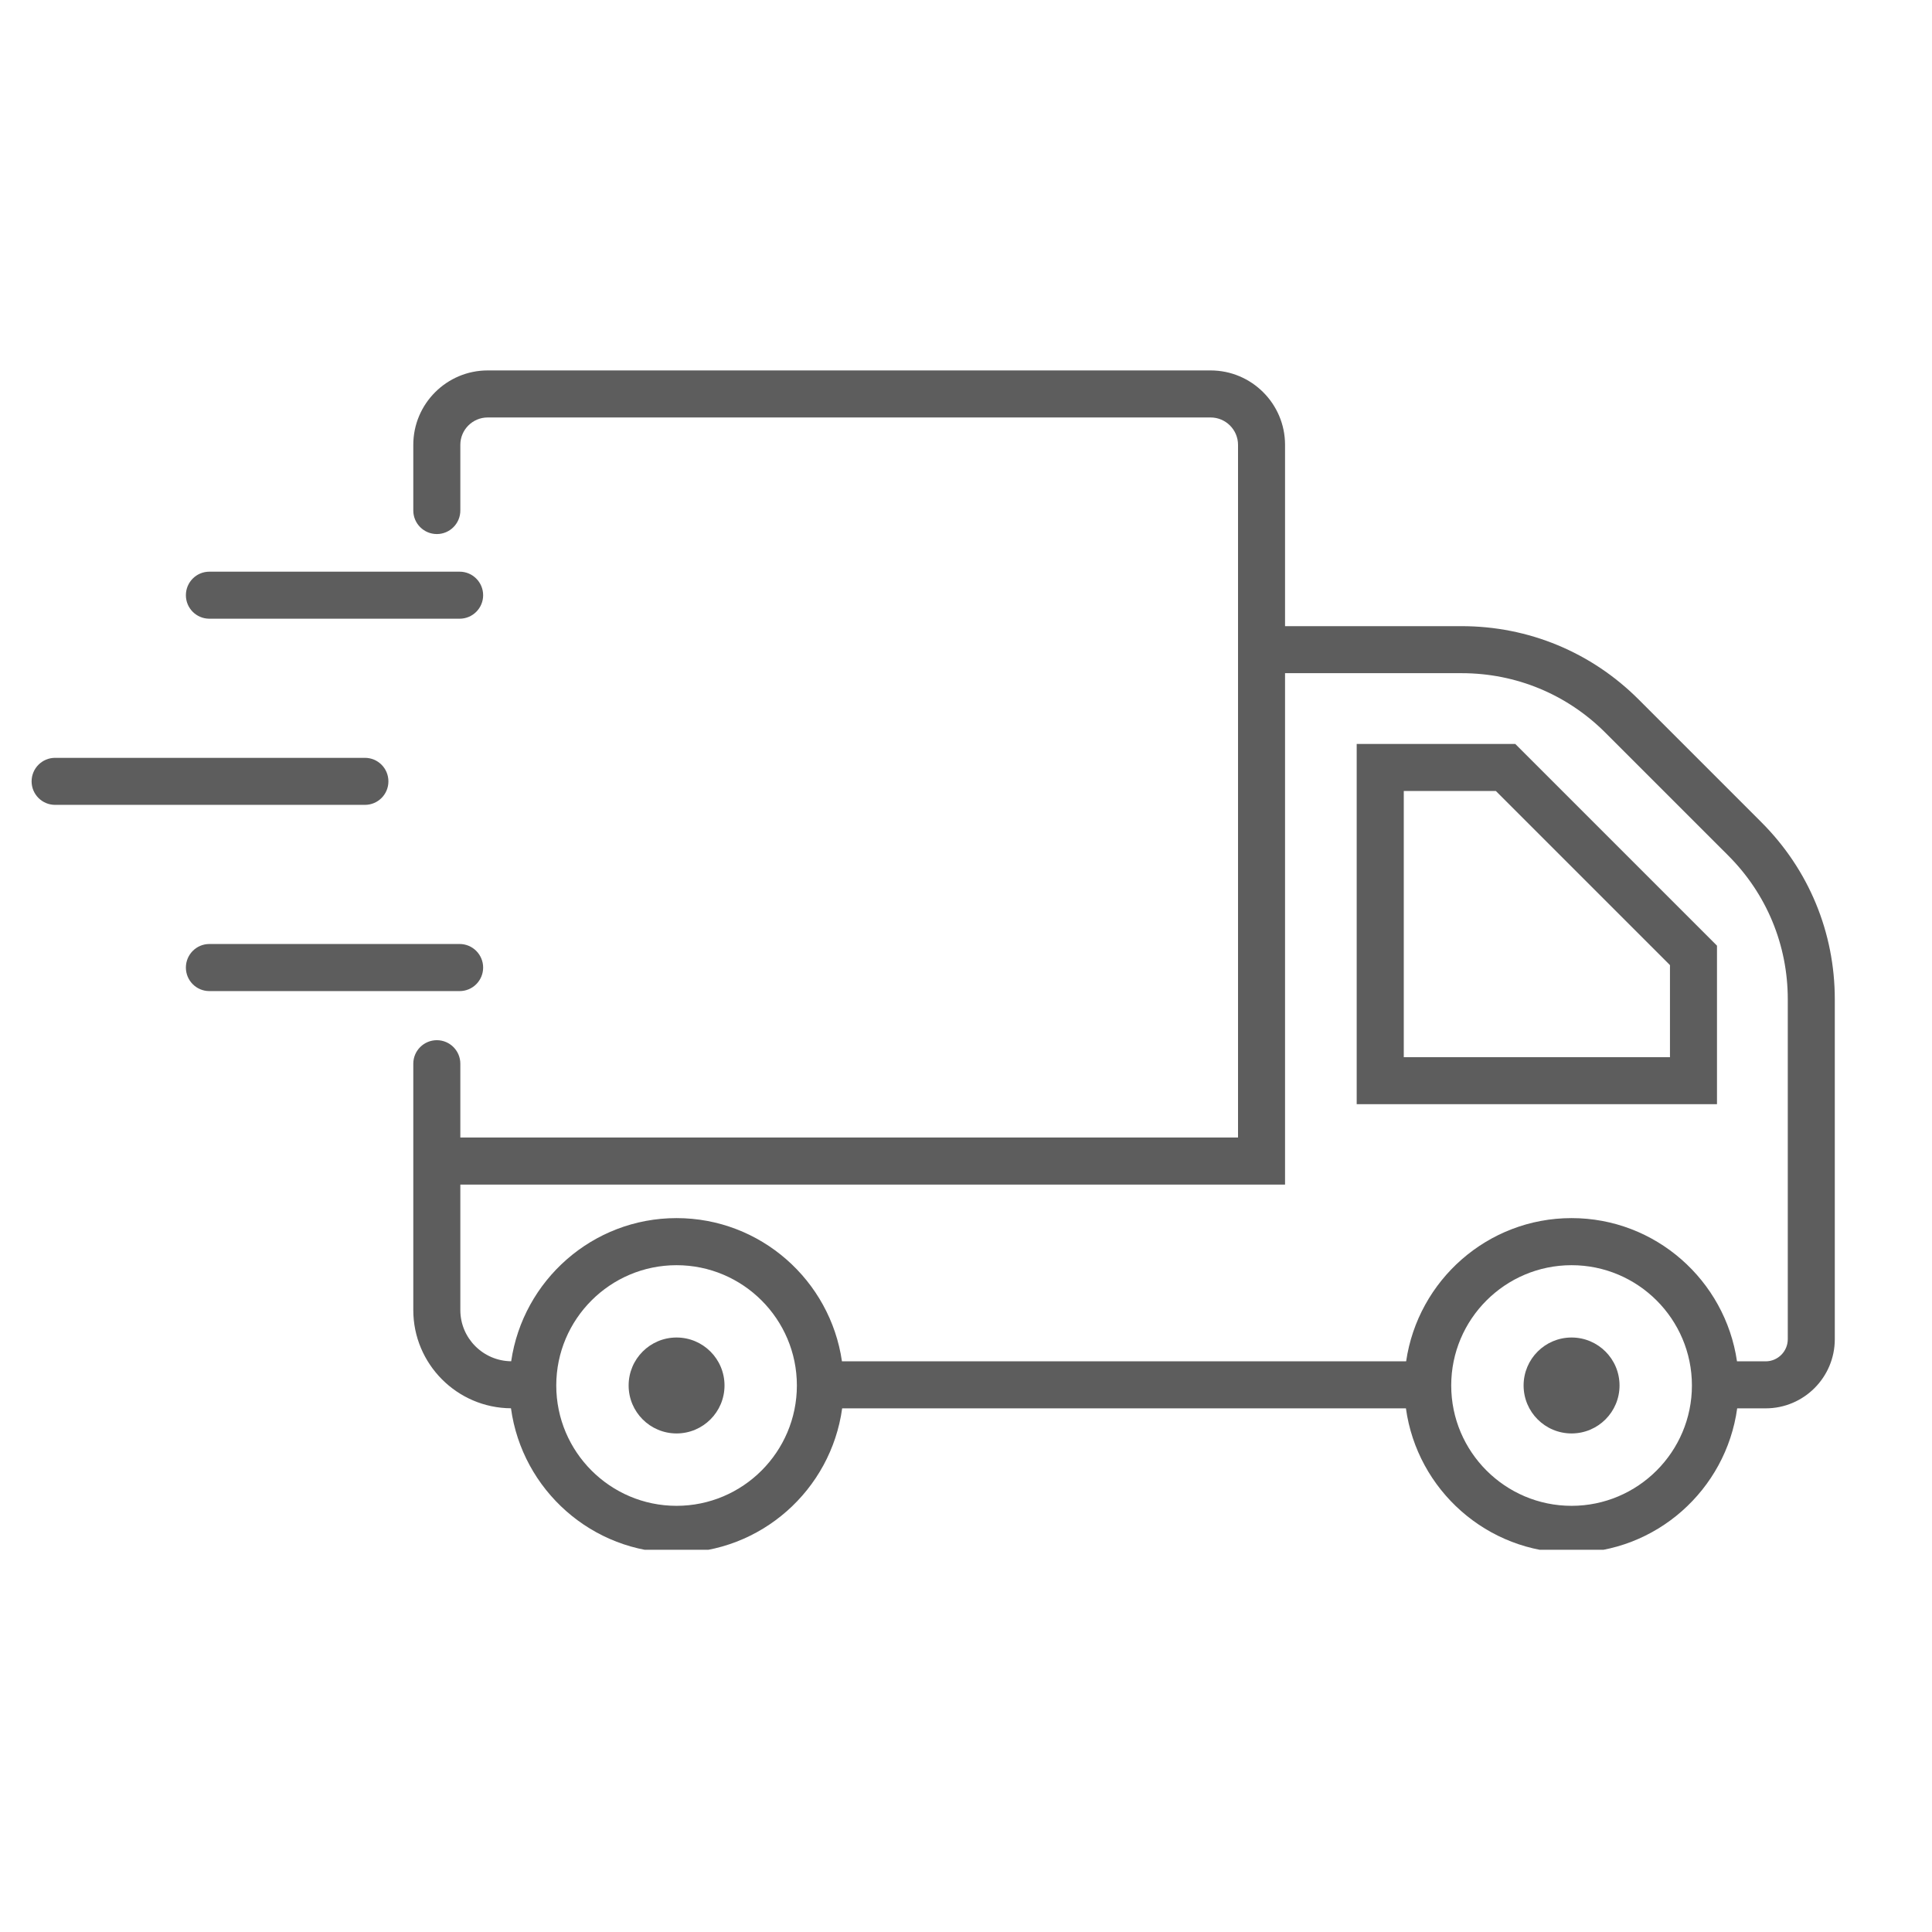
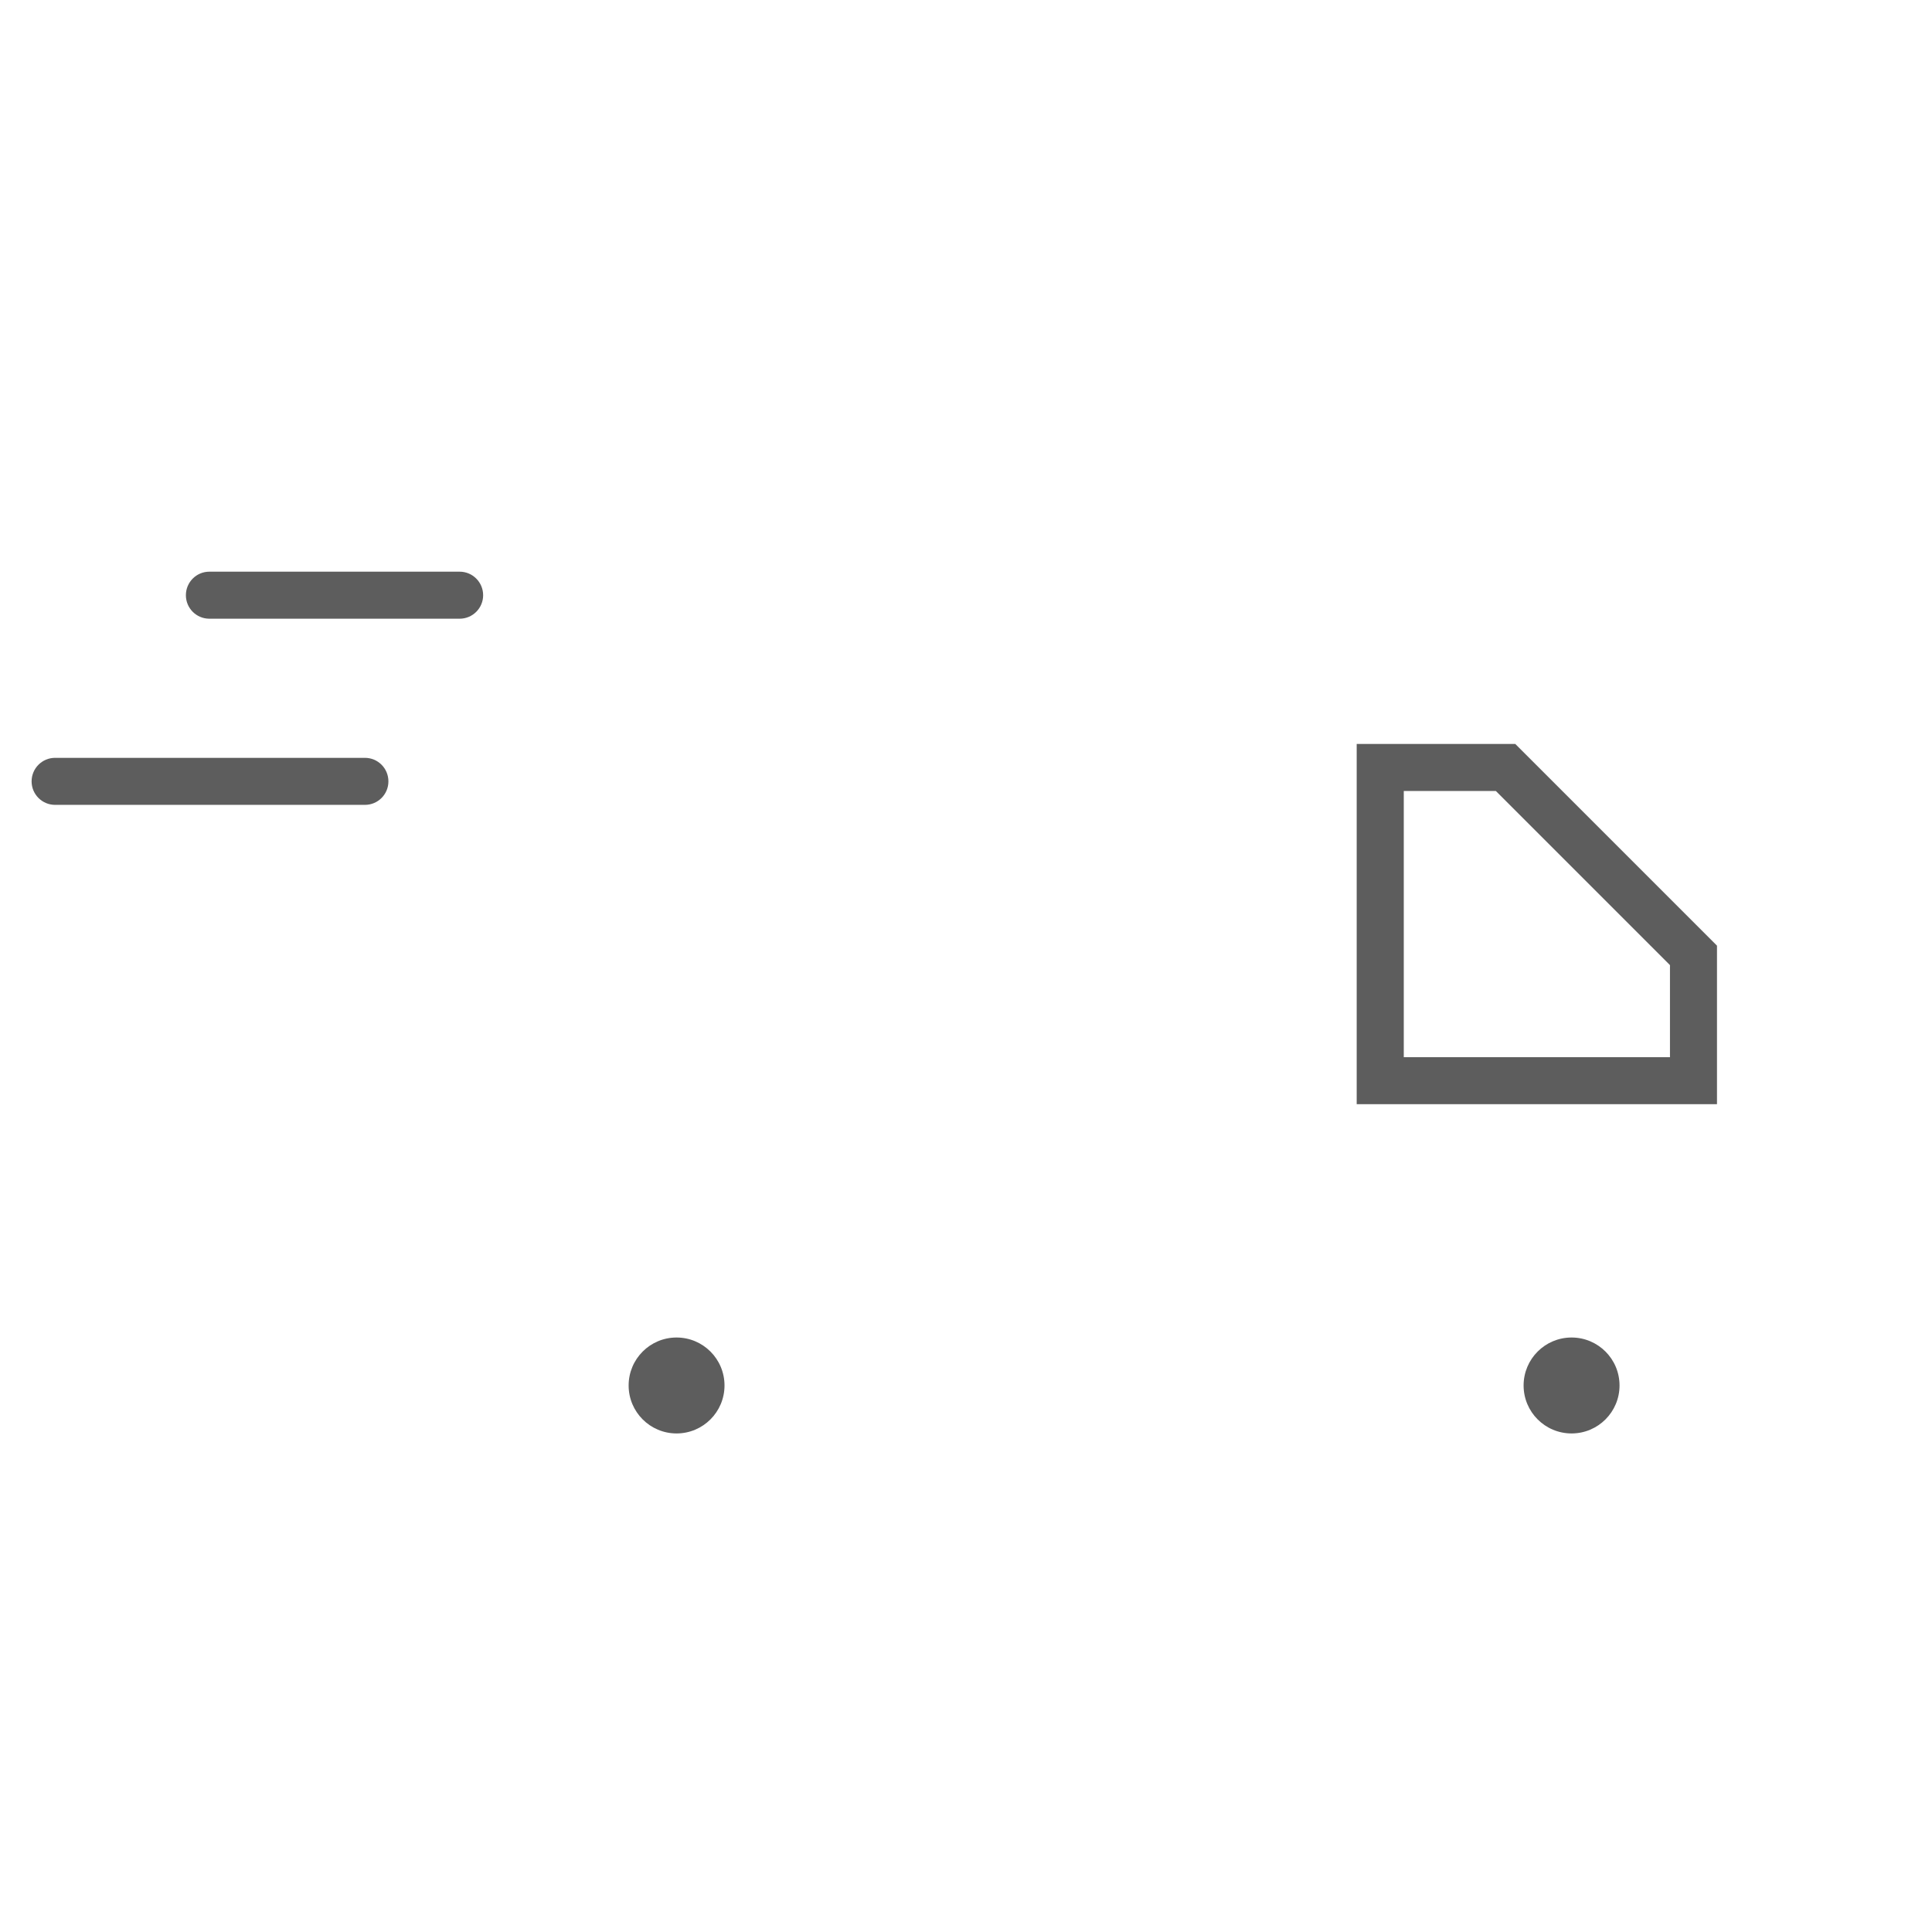
<svg xmlns="http://www.w3.org/2000/svg" width="150" zoomAndPan="magnify" viewBox="0 0 112.5 112.5" height="150" preserveAspectRatio="xMidYMid meet" version="1.0">
  <defs>
    <clipPath id="ec03d40005">
      <path d="M 1.84 44 L 23 44 L 23 47 L 1.84 47 Z M 1.84 44 " clip-rule="nonzero" />
    </clipPath>
    <clipPath id="9630ac243c">
-       <path d="M 24 21.57 L 106.84 21.57 L 106.84 90.242 L 24 90.242 Z M 24 21.57 " clip-rule="nonzero" />
-     </clipPath>
+       </clipPath>
  </defs>
-   <path fill="#5d5d5d" d="M 28.133 56.34 C 28.133 55.586 27.52 54.969 26.766 54.969 L 12.191 54.969 C 11.434 54.969 10.824 55.586 10.824 56.34 C 10.824 57.098 11.434 57.711 12.191 57.711 L 26.766 57.711 C 27.52 57.711 28.133 57.098 28.133 56.34 " fill-opacity="1" fill-rule="nonzero" />
  <path fill="#5d5d5d" d="M 26.766 33.289 L 12.191 33.289 C 11.434 33.289 10.824 33.902 10.824 34.66 C 10.824 35.414 11.434 36.027 12.191 36.027 L 26.766 36.027 C 27.52 36.027 28.133 35.414 28.133 34.66 C 28.133 33.902 27.52 33.289 26.766 33.289 " fill-opacity="1" fill-rule="nonzero" />
  <g clip-path="url(#ec03d40005)">
    <path fill="#5d5d5d" d="M 3.207 46.867 L 21.25 46.867 C 22.008 46.867 22.617 46.254 22.617 45.5 C 22.617 44.742 22.008 44.129 21.25 44.129 L 3.207 44.129 C 2.453 44.129 1.84 44.742 1.84 45.5 C 1.84 46.254 2.453 46.867 3.207 46.867 " fill-opacity="1" fill-rule="nonzero" />
  </g>
  <path fill="#5d5d5d" d="M 91.512 77.883 C 89.969 77.883 88.719 79.133 88.719 80.676 C 88.719 82.219 89.969 83.469 91.512 83.469 C 93.055 83.469 94.305 82.219 94.305 80.676 C 94.305 79.133 93.055 77.883 91.512 77.883 " fill-opacity="1" fill-rule="nonzero" />
  <path fill="#5d5d5d" d="M 39.395 77.883 C 37.855 77.883 36.605 79.133 36.605 80.676 C 36.605 82.219 37.855 83.469 39.395 83.469 C 40.938 83.469 42.188 82.219 42.188 80.676 C 42.188 79.133 40.938 77.883 39.395 77.883 " fill-opacity="1" fill-rule="nonzero" />
  <path fill="#5d5d5d" d="M 97.242 61.559 L 81.742 61.559 L 81.742 46.059 L 87.102 46.059 L 97.242 56.199 Z M 79 43.32 L 79 64.297 L 99.98 64.297 L 99.98 55.066 L 88.234 43.32 L 79 43.32 " fill-opacity="1" fill-rule="nonzero" />
  <g clip-path="url(#9630ac243c)">
-     <path fill="#5d5d5d" d="M 104.102 77.98 C 104.102 78.691 103.523 79.27 102.816 79.27 L 101.145 79.27 C 100.457 74.562 96.406 70.93 91.512 70.93 C 86.617 70.93 82.566 74.562 81.879 79.27 L 49.027 79.27 C 48.344 74.562 44.293 70.93 39.395 70.93 C 34.504 70.93 30.453 74.559 29.766 79.266 C 28.133 79.25 26.805 77.922 26.805 76.285 L 26.805 68.98 L 74.828 68.98 L 74.828 39.199 L 85.109 39.199 C 88.273 39.199 91.246 40.43 93.48 42.664 L 100.633 49.816 C 102.871 52.055 104.102 55.027 104.102 58.191 Z M 91.512 87.684 C 87.648 87.684 84.504 84.539 84.504 80.676 C 84.504 76.812 87.648 73.672 91.512 73.672 C 95.375 73.672 98.52 76.812 98.52 80.676 C 98.52 84.539 95.375 87.684 91.512 87.684 Z M 39.395 87.684 C 35.531 87.684 32.391 84.539 32.391 80.676 C 32.391 76.812 35.531 73.672 39.395 73.672 C 43.258 73.672 46.402 76.812 46.402 80.676 C 46.402 84.539 43.258 87.684 39.395 87.684 Z M 95.418 40.73 C 92.664 37.977 89.004 36.461 85.109 36.461 L 74.828 36.461 L 74.828 25.902 C 74.828 23.512 72.883 21.57 70.492 21.57 L 28.398 21.57 C 26.012 21.57 24.066 23.512 24.066 25.902 L 24.066 29.727 C 24.066 30.484 24.68 31.098 25.438 31.098 C 26.191 31.098 26.805 30.484 26.805 29.727 L 26.805 25.902 C 26.805 25.023 27.52 24.309 28.398 24.309 L 70.492 24.309 C 71.371 24.309 72.09 25.023 72.09 25.902 L 72.09 66.238 L 26.805 66.238 L 26.805 61.938 C 26.805 61.184 26.191 60.57 25.438 60.57 C 24.68 60.57 24.066 61.184 24.066 61.938 L 24.066 76.285 C 24.066 79.426 26.613 81.984 29.754 82.004 C 30.402 86.75 34.473 90.422 39.395 90.422 C 44.316 90.422 48.387 86.75 49.039 82.008 L 81.867 82.008 C 82.52 86.75 86.59 90.422 91.512 90.422 C 96.434 90.422 100.504 86.75 101.156 82.008 L 102.816 82.008 C 105.035 82.008 106.84 80.203 106.84 77.98 L 106.84 58.191 C 106.84 54.297 105.324 50.637 102.57 47.883 L 95.418 40.73 " fill-opacity="1" fill-rule="nonzero" />
-   </g>
+     </g>
</svg>